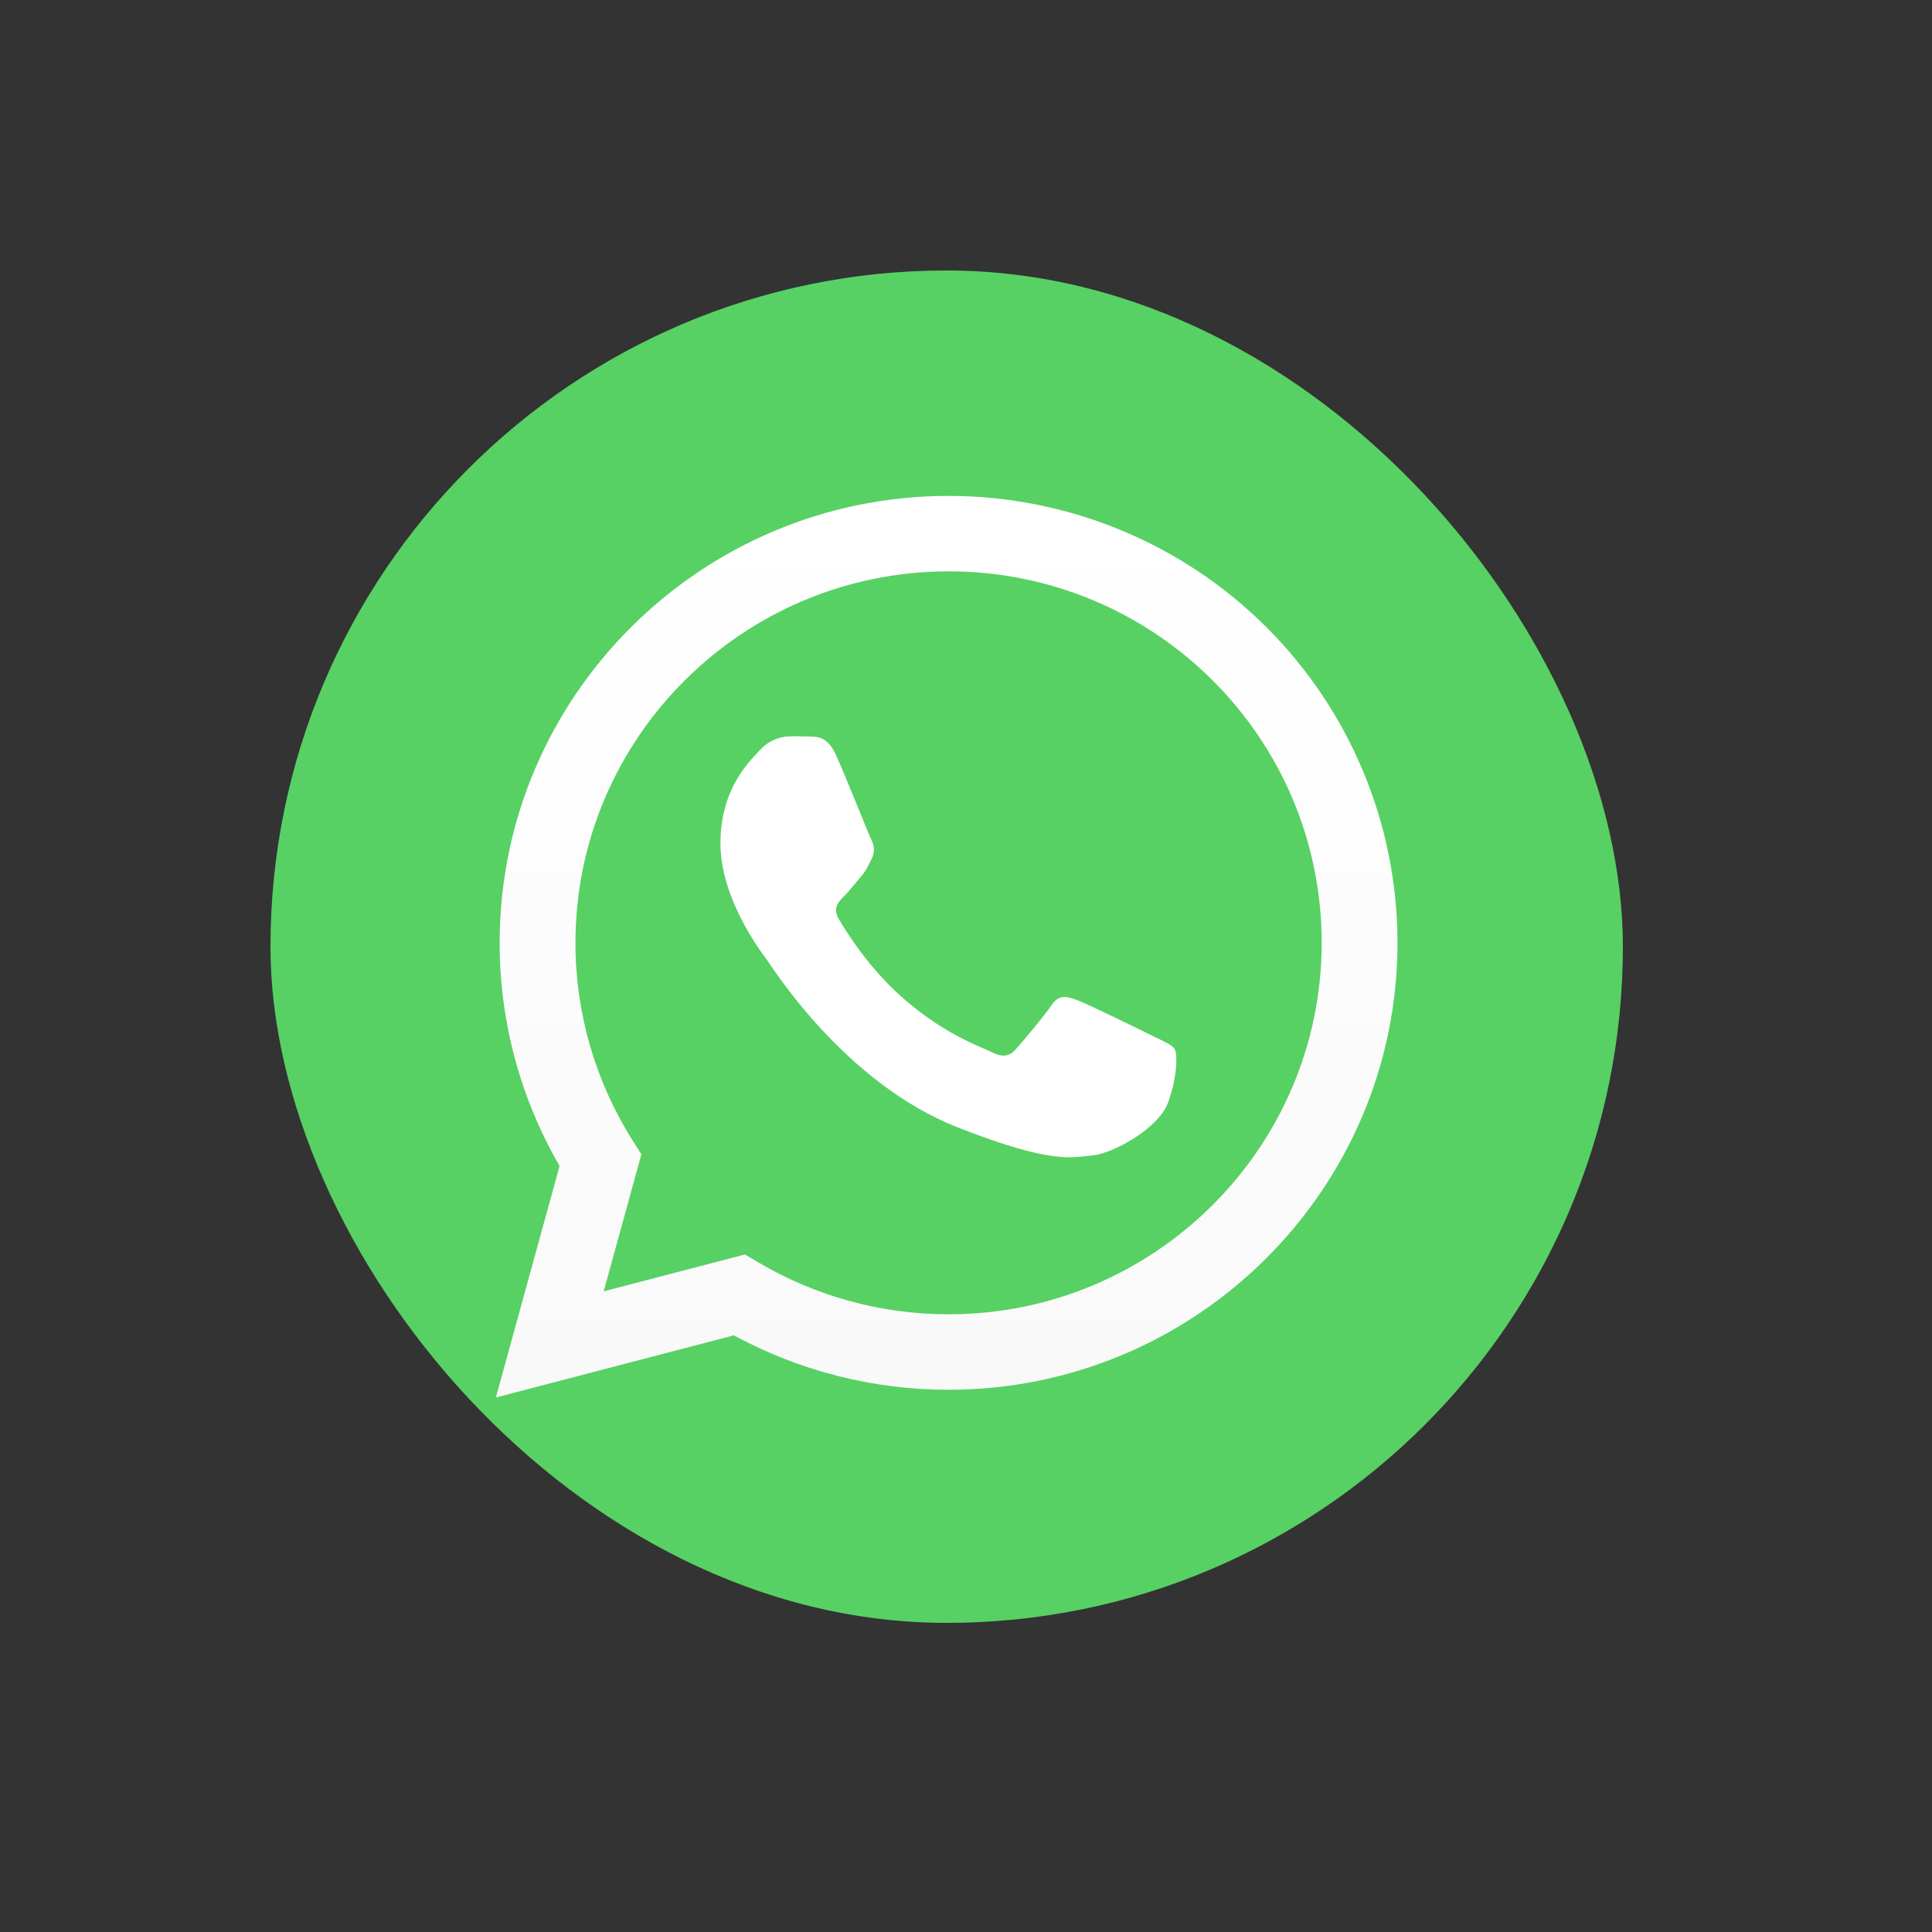
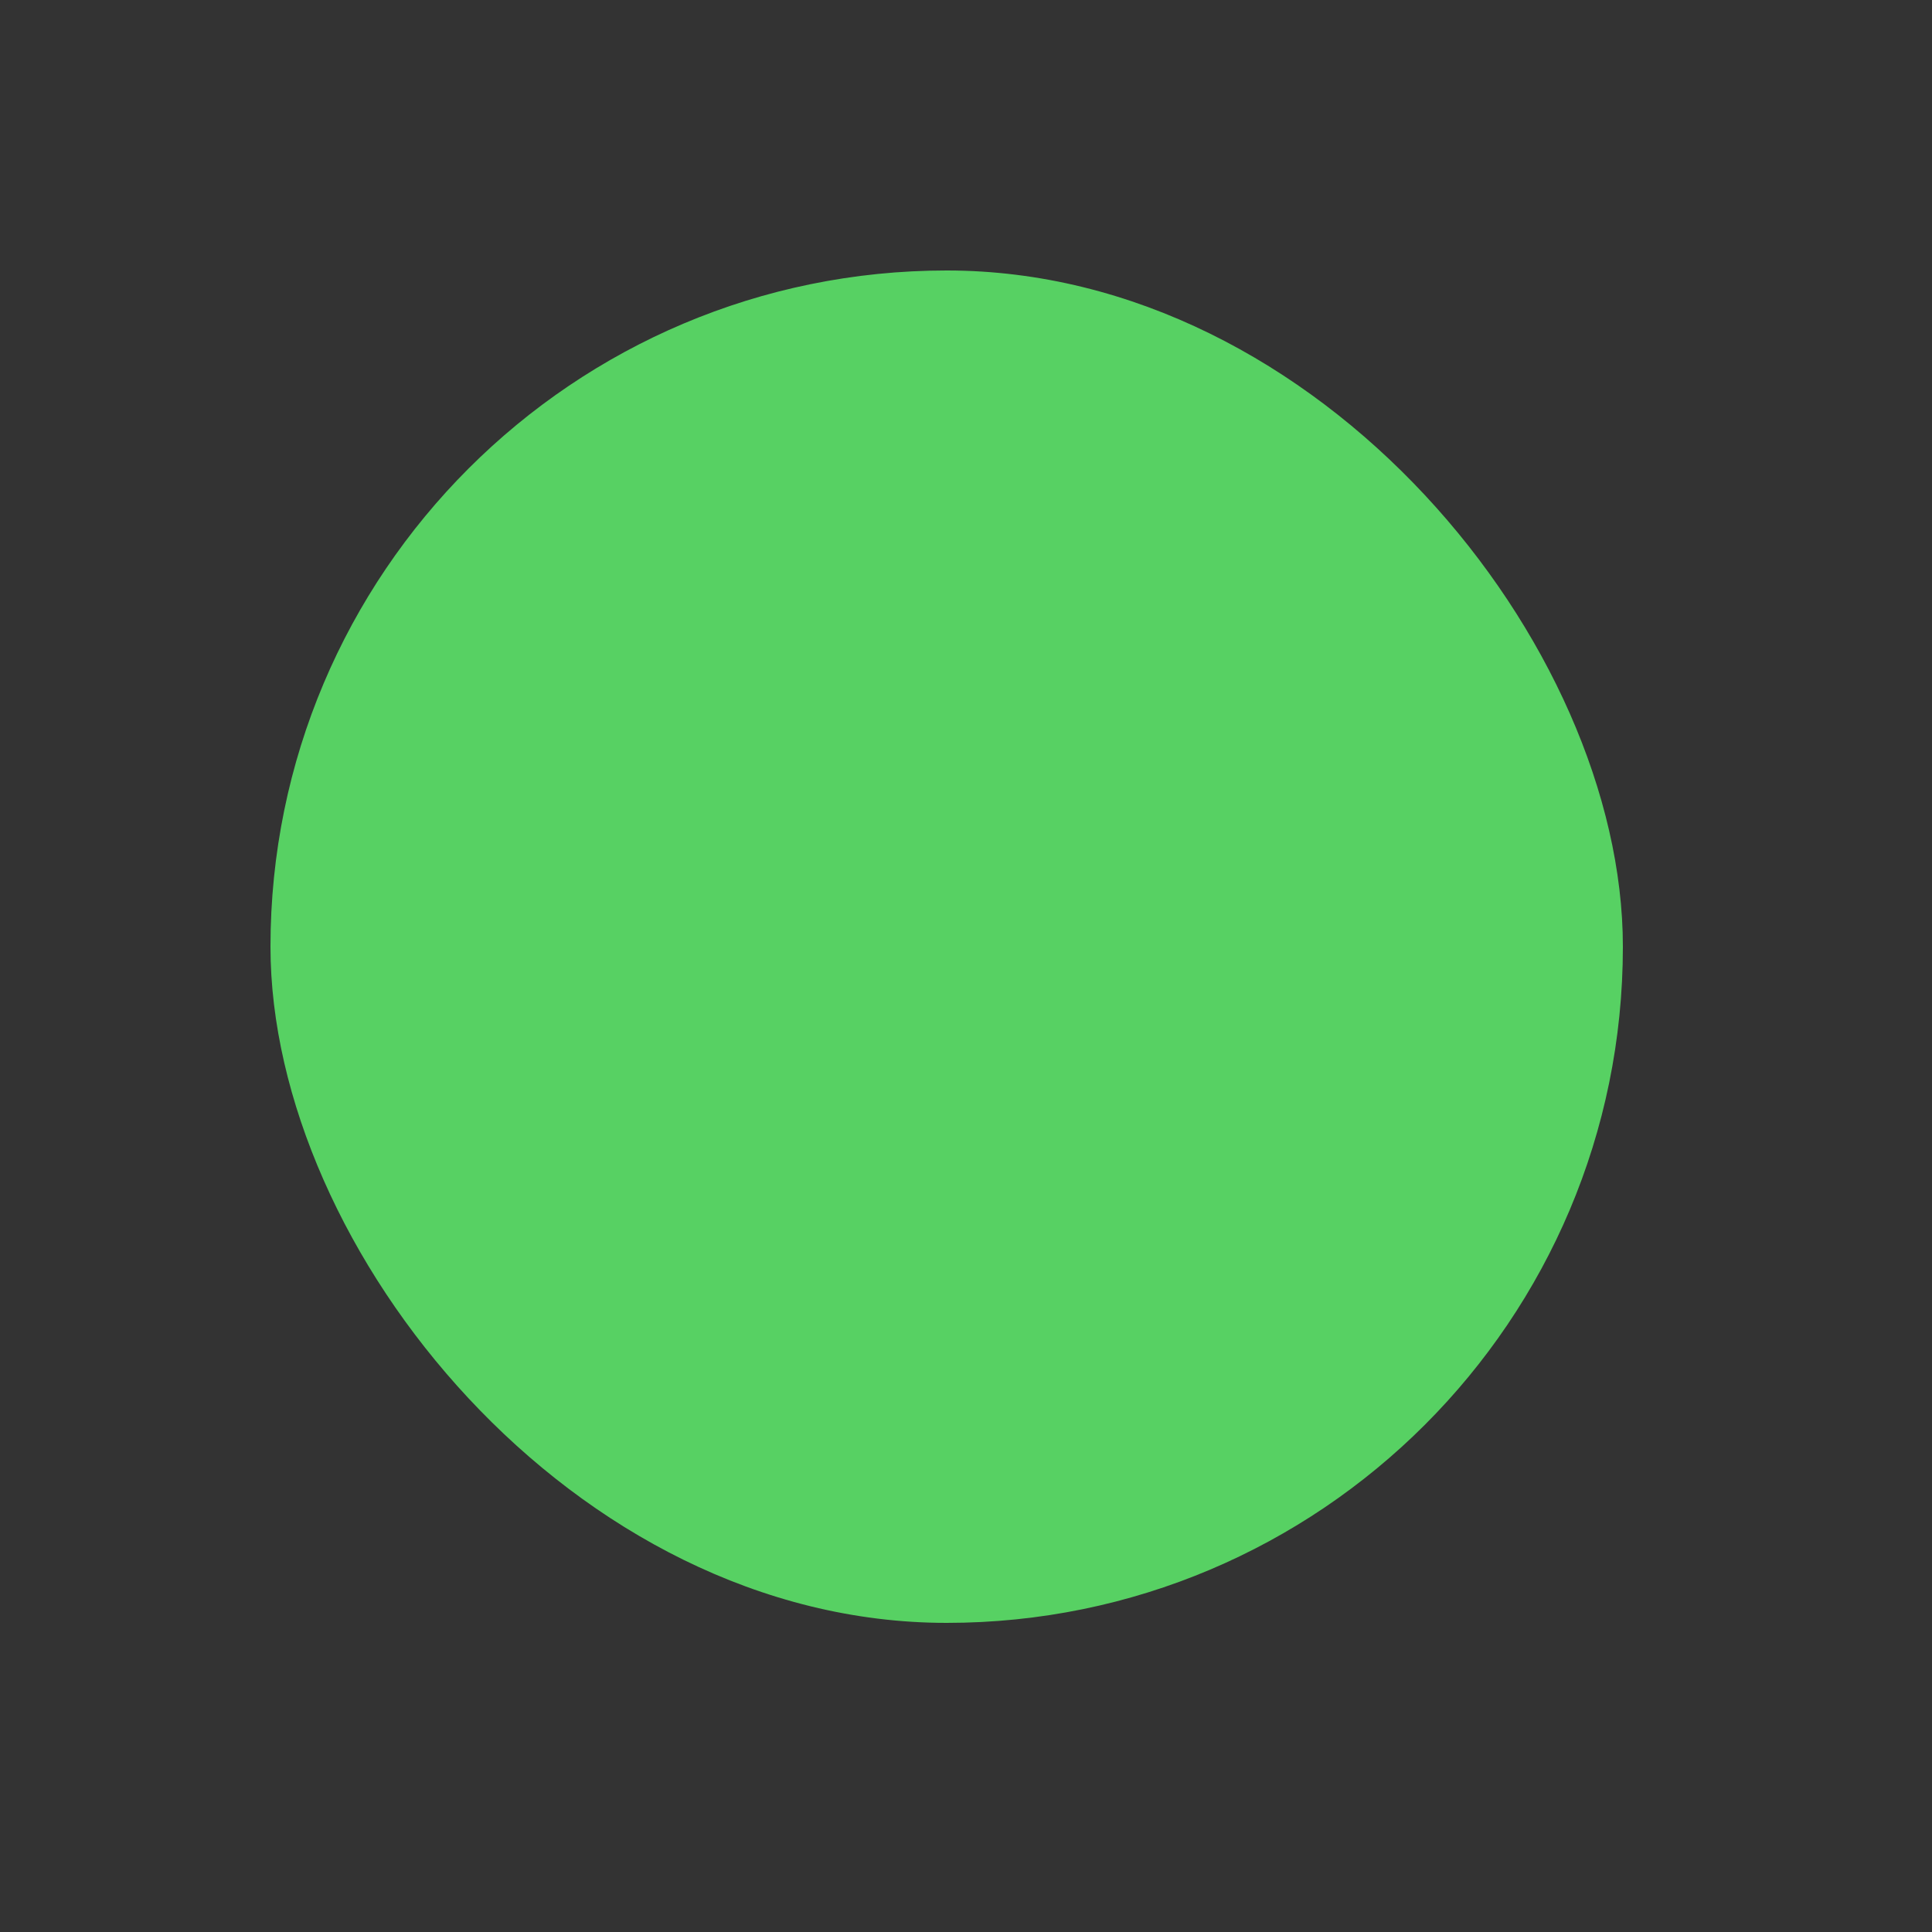
<svg xmlns="http://www.w3.org/2000/svg" width="50" height="50" viewBox="0 0 50 50" fill="none">
  <rect x="0" y="0" width="50" height="50" fill="#333333" stroke="none" />
  <rect x="7" y="7" width="35" height="35" rx="17.5" fill="#57D163" />
-   <path fill-rule="evenodd" clip-rule="evenodd" d="M14.482 30.175L12.833 36.167L18.992 34.559C20.696 35.483 22.604 35.967 24.544 35.967H24.549C30.952 35.967 36.164 30.779 36.167 24.404C36.168 21.336 34.944 18.393 32.766 16.223C30.587 14.053 27.631 12.834 24.549 12.834C18.145 12.834 12.934 18.02 12.931 24.395C12.928 26.424 13.463 28.418 14.482 30.175ZM19.631 32.674L19.278 32.466L15.623 33.42L16.599 29.874L16.369 29.51C15.402 27.978 14.89 26.205 14.893 24.396C14.895 19.097 19.226 14.786 24.553 14.786C29.886 14.789 34.207 19.094 34.205 24.404C34.203 29.703 29.871 34.014 24.549 34.014H24.545C22.816 34.014 21.118 33.551 19.631 32.674Z" fill="url(#paint0_linear_710_4705)" />
-   <path fill-rule="evenodd" clip-rule="evenodd" d="M21.645 19.562C21.428 19.081 21.199 19.071 20.992 19.063C20.823 19.055 20.629 19.056 20.436 19.056C20.138 19.064 19.858 19.195 19.662 19.417C19.395 19.707 18.645 20.406 18.645 21.828C18.645 23.249 19.686 24.623 19.831 24.817C19.976 25.01 21.839 28.02 24.79 29.179C27.242 30.141 27.741 29.95 28.273 29.902C28.805 29.854 29.99 29.203 30.232 28.528C30.474 27.853 30.474 27.275 30.402 27.154C30.329 27.033 30.136 26.961 29.845 26.817C29.555 26.672 28.128 25.973 27.862 25.877C27.596 25.78 27.402 25.732 27.208 26.021C27.015 26.311 26.459 26.961 26.289 27.154C26.12 27.346 25.951 27.371 25.66 27.227C25.37 27.082 24.435 26.777 23.326 25.792C22.463 25.026 21.88 24.08 21.711 23.791C21.542 23.502 21.693 23.346 21.838 23.201C21.969 23.072 22.129 22.864 22.274 22.695C22.419 22.527 22.467 22.406 22.564 22.213C22.661 22.021 22.612 21.852 22.54 21.707C22.467 21.563 21.903 20.133 21.645 19.562Z" fill="white" />
  <defs>
    <linearGradient id="paint0_linear_710_4705" x1="36.167" y1="36.167" x2="36.167" y2="12.834" gradientUnits="userSpaceOnUse">
      <stop stop-color="#F9F9F9" />
      <stop offset="1" stop-color="white" />
    </linearGradient>
  </defs>
</svg>